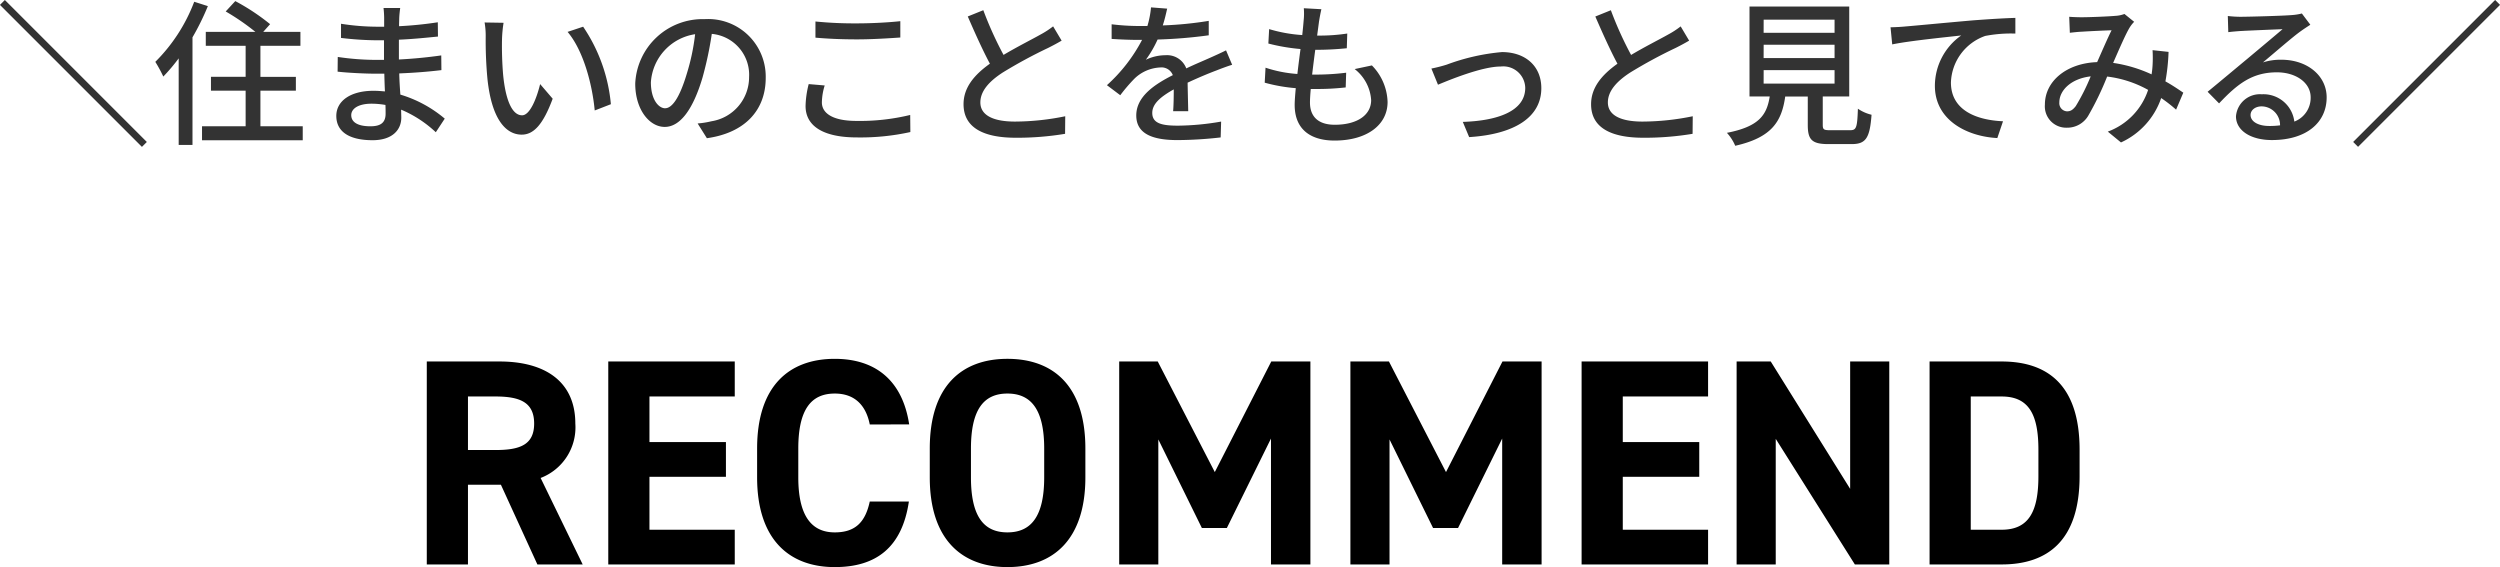
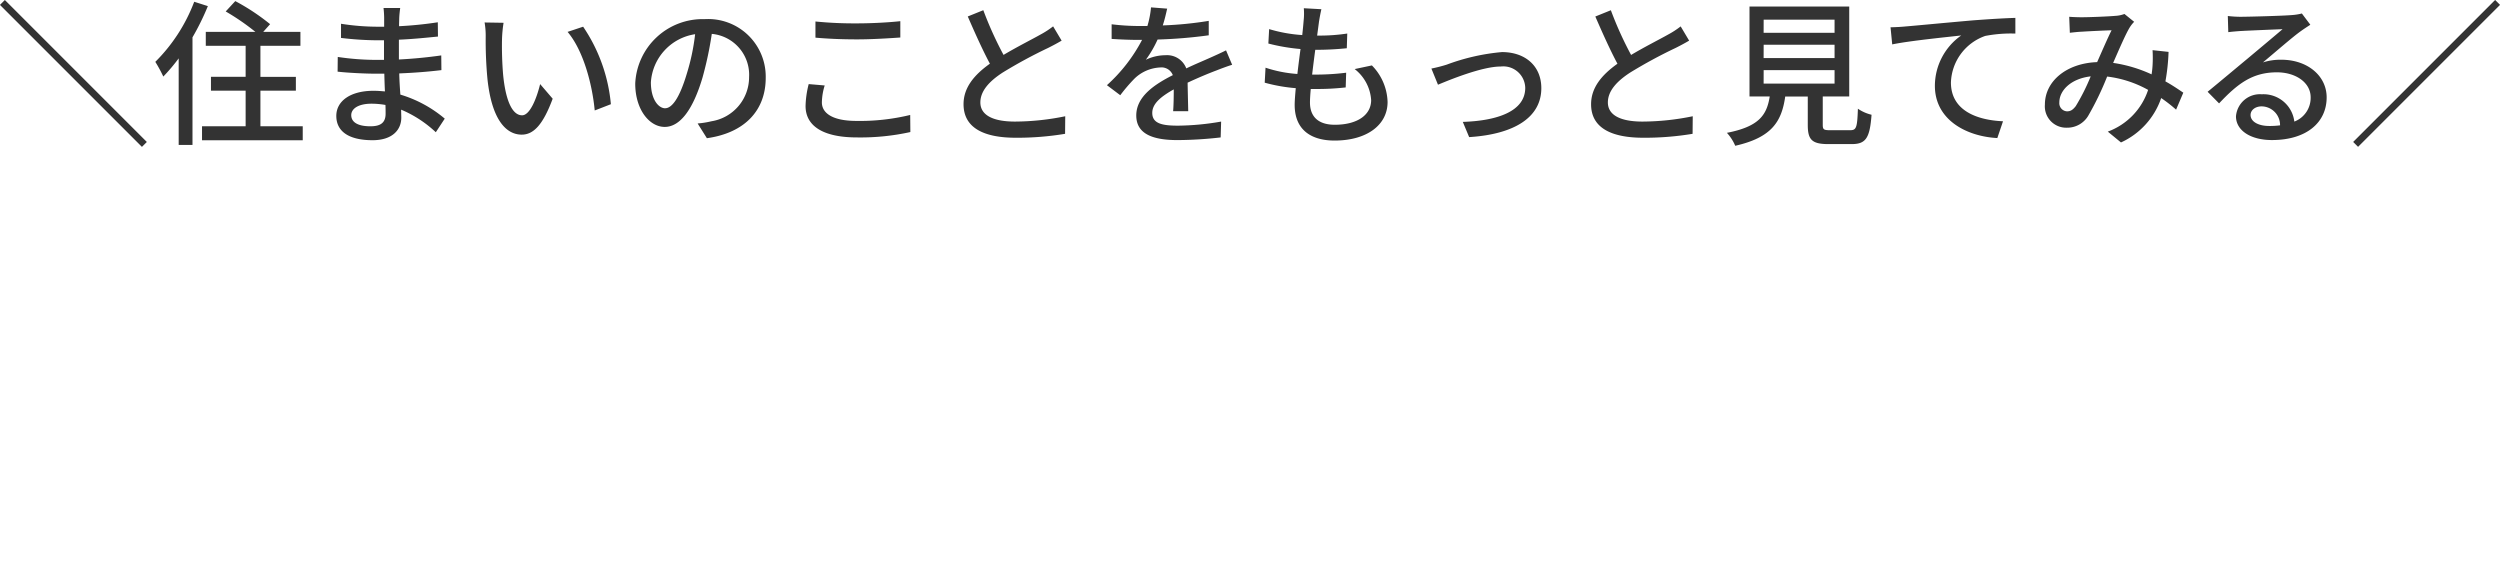
<svg xmlns="http://www.w3.org/2000/svg" width="254.976" height="57.838" viewBox="0 0 254.976 57.838">
  <g id="rM-head" transform="translate(-3844.512 -6835.432)">
    <path id="パス_5" data-name="パス 5" d="M-112.512.912l-14.48-14.48-.5.5,14.48,14.48Zm4.832-14.3a17.214,17.214,0,0,1-3.968,6.128,14.116,14.116,0,0,1,.816,1.5,18.716,18.716,0,0,0,1.568-1.856V1.216h1.408V-9.76a25.516,25.516,0,0,0,1.568-3.184Zm6.752,12.7V-4.32h3.616V-5.728h-3.616V-8.9h4.08V-10.32h-3.792l.7-.784a22.054,22.054,0,0,0-3.552-2.352l-.976,1.056a23.921,23.921,0,0,1,3.024,2.08H-106.5V-8.9h4.064v3.168h-3.536V-4.32h3.536V-.688h-4.448V.736h10.272V-.688Zm12.768-1.28c0,1.024-.656,1.28-1.552,1.28-1.36,0-1.952-.464-1.952-1.136,0-.656.72-1.168,2.064-1.168a8.269,8.269,0,0,1,1.424.128C-88.16-2.5-88.16-2.192-88.16-1.968Zm6.032.5A12.615,12.615,0,0,0-86.656-3.92c-.048-.688-.1-1.44-.112-2.16,1.52-.064,2.832-.16,4.3-.336l-.016-1.5c-1.36.192-2.752.336-4.32.416V-9.52c1.5-.064,2.832-.208,3.984-.32l-.016-1.456a38.457,38.457,0,0,1-3.952.4c0-.32.016-.608.016-.784.016-.432.064-.784.1-1.072h-1.7a10.015,10.015,0,0,1,.064,1.008v.9h-.816a24.067,24.067,0,0,1-3.584-.3V-9.7a31.858,31.858,0,0,0,3.6.24h.784v2h-.816a27.086,27.086,0,0,1-3.9-.3l-.016,1.5c1.1.128,2.9.208,3.9.208h.864c.016.576.032,1.216.064,1.808-.384-.032-.768-.064-1.168-.064-2.368,0-3.792,1.056-3.792,2.56,0,1.6,1.3,2.48,3.7,2.48,2.064,0,2.928-1.1,2.928-2.3,0-.224-.016-.5-.016-.816A11.871,11.871,0,0,1-83.04-.08Zm6-9.776-1.936-.032a7.967,7.967,0,0,1,.112,1.488,42.064,42.064,0,0,0,.176,4.24c.432,4.176,1.9,5.712,3.5,5.712C-73.1.16-72.128-.784-71.12-3.5L-72.4-4.992c-.352,1.456-1.04,3.184-1.84,3.184-1.056,0-1.7-1.664-1.936-4.16a35.209,35.209,0,0,1-.112-3.568A12.863,12.863,0,0,1-76.128-11.248Zm8.112.4-1.584.528c1.6,1.888,2.512,5.3,2.768,8.016l1.648-.64A16.769,16.769,0,0,0-68.016-10.848Zm8.368,8.32c-.64,0-1.456-.832-1.456-2.656a5.311,5.311,0,0,1,4.512-4.9A21.952,21.952,0,0,1-57.456-6C-58.192-3.552-58.96-2.528-59.648-2.528ZM-55.392.528c3.872-.544,6-2.848,6-6.16a5.872,5.872,0,0,0-6.224-5.984A6.886,6.886,0,0,0-62.7-5.04c0,2.64,1.44,4.416,3.008,4.416,1.584,0,2.9-1.808,3.856-5.04a36.263,36.263,0,0,0,.944-4.448A4.19,4.19,0,0,1-51.088-5.7a4.551,4.551,0,0,1-3.84,4.5,8.972,8.972,0,0,1-1.408.224ZM-44.32-9.728c1.264.112,2.624.176,4.256.176,1.472,0,3.312-.112,4.4-.192v-1.664c-1.184.128-2.88.224-4.416.224a40.1,40.1,0,0,1-4.24-.192Zm-.688,4.736a9.653,9.653,0,0,0-.32,2.24c0,2.064,1.84,3.2,5.232,3.2A23.608,23.608,0,0,0-34.64-.1l-.016-1.744a21.68,21.68,0,0,1-5.488.608c-2.416,0-3.52-.784-3.52-1.888a6.1,6.1,0,0,1,.288-1.728ZM-20.08-10.88a8.887,8.887,0,0,1-1.28.832c-.816.464-2.384,1.248-3.776,2.08a36.473,36.473,0,0,1-2.064-4.56l-1.584.64c.736,1.7,1.536,3.472,2.256,4.816-1.616,1.152-2.688,2.448-2.688,4.128C-29.216-.416-26.96.48-23.9.48a29.681,29.681,0,0,0,5.04-.4l.016-1.792a25.771,25.771,0,0,1-5.12.544c-2.368,0-3.536-.72-3.536-1.952,0-1.152.88-2.144,2.288-3.056a49.228,49.228,0,0,1,4.64-2.512c.512-.256.96-.5,1.36-.736ZM-6.3-2.224c-.016-.752-.048-2.016-.064-2.912,1.1-.512,2.128-.944,2.944-1.248.48-.192,1.168-.448,1.6-.576l-.624-1.472c-.512.256-.976.464-1.5.7C-4.7-7.392-5.52-7.056-6.5-6.592A2.086,2.086,0,0,0-8.608-7.936a4.667,4.667,0,0,0-2.016.464,11.567,11.567,0,0,0,1.2-2.064,48.428,48.428,0,0,0,5.216-.432V-11.44a36.634,36.634,0,0,1-4.688.464c.224-.688.352-1.3.448-1.712l-1.648-.128a9.553,9.553,0,0,1-.368,1.9h-.928a23.238,23.238,0,0,1-2.72-.176V-9.6c.88.064,1.984.1,2.64.1h.464A16.5,16.5,0,0,1-14.592-4.88l1.36,1.024a17.04,17.04,0,0,1,1.456-1.7A4.025,4.025,0,0,1-9.152-6.688a1.234,1.234,0,0,1,1.28.784C-9.7-4.976-11.6-3.744-11.6-1.792-11.6.176-9.76.72-7.392.72a40.309,40.309,0,0,0,4.4-.272l.048-1.616a26.681,26.681,0,0,1-4.4.416c-1.6,0-2.624-.208-2.624-1.3,0-.928.848-1.648,2.192-2.4,0,.784-.016,1.68-.064,2.224Zm16.976-4.3a4.361,4.361,0,0,1,1.68,3.168c0,1.5-1.392,2.512-3.712,2.512-1.7,0-2.528-.848-2.528-2.272,0-.336.032-.816.08-1.376H6.8a25.616,25.616,0,0,0,2.96-.16l.048-1.5a25.23,25.23,0,0,1-3.248.192H6.336c.1-.832.208-1.712.32-2.528h.032a30.354,30.354,0,0,0,3.184-.16l.048-1.5a18.773,18.773,0,0,1-3.072.208l.192-1.44c.064-.384.128-.752.24-1.248l-1.792-.1a6.452,6.452,0,0,1-.016,1.248c-.032.4-.08.912-.144,1.488a15.1,15.1,0,0,1-3.376-.608l-.08,1.472a19.714,19.714,0,0,0,3.28.56c-.112.832-.224,1.712-.32,2.544a13.134,13.134,0,0,1-3.248-.64L1.5-5.136a16.823,16.823,0,0,0,3.168.56c-.064.7-.112,1.3-.112,1.712C4.56-.256,6.32.768,8.624.768c3.264,0,5.408-1.568,5.408-3.936a5.536,5.536,0,0,0-1.6-3.728ZM18.5-6.576l.672,1.648c1.152-.48,4.48-1.856,6.4-1.856a2.241,2.241,0,0,1,2.5,2.176c0,2.4-2.864,3.36-6.368,3.472L22.352.416c4.608-.288,7.36-2.016,7.36-4.992,0-2.272-1.648-3.68-4.016-3.68a21.435,21.435,0,0,0-5.632,1.28A15.042,15.042,0,0,1,18.5-6.576Zm25.424-4.3a8.887,8.887,0,0,1-1.28.832c-.816.464-2.384,1.248-3.776,2.08a36.473,36.473,0,0,1-2.064-4.56l-1.584.64c.736,1.7,1.536,3.472,2.256,4.816-1.616,1.152-2.688,2.448-2.688,4.128C34.784-.416,37.04.48,40.1.48a29.681,29.681,0,0,0,5.04-.4l.016-1.792a25.771,25.771,0,0,1-5.12.544c-2.368,0-3.536-.72-3.536-1.952,0-1.152.88-2.144,2.288-3.056a49.229,49.229,0,0,1,4.64-2.512c.512-.256.96-.5,1.36-.736Zm8.464,4.464h7.232V-5.04H52.384Zm0-2.592h7.232v1.36H52.384Zm0-2.56h7.232v1.344H52.384ZM59.168-.288c-.64,0-.752-.064-.752-.544v-2.9h2.7V-12.9H50.944v9.168h2.064c-.3,1.9-1.088,3.072-4.368,3.712A4.608,4.608,0,0,1,49.488,1.3c3.744-.848,4.736-2.48,5.1-5.024h2.3v2.9c0,1.5.416,1.952,2.1,1.952H61.36c1.44,0,1.856-.592,2.032-2.992A4.19,4.19,0,0,1,62-2.48c-.064,1.936-.16,2.192-.784,2.192Zm6.16-10.5L65.5-9.04c1.76-.368,5.648-.752,7.04-.912a6.293,6.293,0,0,0-2.688,5.136c0,3.5,3.264,5.168,6.368,5.328L76.8-1.2c-2.624-.112-5.312-1.072-5.312-3.952a5.215,5.215,0,0,1,3.5-4.752,13.981,13.981,0,0,1,3.072-.24v-1.6c-1.088.032-2.672.128-4.368.256-2.912.256-5.728.528-6.9.624C66.5-10.832,65.952-10.8,65.328-10.784Zm18.9,8.032c-.32.416-.56.544-.9.544a.832.832,0,0,1-.784-.912c0-1.2,1.152-2.416,3.2-2.656A21.08,21.08,0,0,1,84.224-2.752Zm10.96-1.36c-.5-.336-1.1-.752-1.824-1.152a20.653,20.653,0,0,0,.32-3.008l-1.632-.176a12.818,12.818,0,0,1,0,1.568,8.993,8.993,0,0,1-.1.9,14.178,14.178,0,0,0-3.92-1.168c.624-1.424,1.264-2.912,1.68-3.6a3.289,3.289,0,0,1,.464-.592l-.992-.8a2.96,2.96,0,0,1-.912.192c-.7.064-2.608.144-3.472.144-.336,0-.832-.016-1.248-.048l.064,1.632c.4-.048.9-.1,1.232-.112.72-.048,2.4-.128,3.024-.144-.432.864-.96,2.1-1.472,3.248C83.264-7.12,81.072-5.28,81.072-2.9A2.178,2.178,0,0,0,83.3-.544,2.49,2.49,0,0,0,85.5-1.776a30.142,30.142,0,0,0,1.92-3.984A11.363,11.363,0,0,1,91.6-4.4,6.8,6.8,0,0,1,87.488-.144L88.832.96a7.71,7.71,0,0,0,4.1-4.528,15.194,15.194,0,0,1,1.52,1.184ZM103.936-.72c-1.072,0-1.888-.432-1.888-1.12,0-.5.48-.88,1.136-.88a1.908,1.908,0,0,1,1.872,1.936A8.283,8.283,0,0,1,103.936-.72Zm3.344-11.472a5.6,5.6,0,0,1-1.008.16c-.864.08-4.448.176-5.28.176a11.41,11.41,0,0,1-1.264-.08l.048,1.648c.352-.048.768-.08,1.168-.112.832-.048,3.536-.16,4.368-.192-.8.688-2.624,2.208-3.5,2.944-.928.768-2.912,2.432-4.144,3.44l1.168,1.184c1.872-1.984,3.376-3.168,5.9-3.168,1.936,0,3.44,1.056,3.44,2.544a2.588,2.588,0,0,1-1.664,2.48,3.167,3.167,0,0,0-3.328-2.784A2.447,2.447,0,0,0,100.56-1.7c0,1.424,1.472,2.416,3.664,2.416,3.552,0,5.584-1.808,5.584-4.352,0-2.208-1.968-3.84-4.624-3.84a5.9,5.9,0,0,0-1.872.272c1.12-.928,3.04-2.608,3.856-3.184.288-.208.656-.448.976-.656Zm5.232,13.1.5.5,14.48-14.48-.5-.5Z" transform="translate(3972 6849)" fill="#333" />
-     <path id="パス_6" data-name="パス 6" d="M17.94,0,13.65-8.82a5.522,5.522,0,0,0,3.54-5.55c0-4.2-2.97-6.33-7.74-6.33H2.04V0h4.2V-8.13H9.6L13.32,0ZM6.24-11.67v-5.46H9.06c2.49,0,3.93.6,3.93,2.76s-1.44,2.7-3.93,2.7ZM20.55-20.7V0h12.9V-3.54h-8.7v-5.4h7.8v-3.54h-7.8v-4.65h8.7V-20.7Zm30.69,6.42c-.69-4.53-3.48-6.69-7.59-6.69-4.65,0-7.92,2.76-7.92,9.15v2.94C35.73-2.55,39,.27,43.65.27c4.26,0,6.87-2.04,7.56-6.69H47.22c-.45,2.1-1.47,3.15-3.57,3.15-2.43,0-3.72-1.77-3.72-5.61v-2.94c0-3.96,1.29-5.61,3.72-5.61,2.04,0,3.18,1.2,3.57,3.15Zm17.97,5.4v-2.94c0-6.39-3.27-9.15-7.95-9.15-4.65,0-7.92,2.76-7.92,9.15v2.94c0,6.33,3.27,9.15,7.92,9.15C65.94.27,69.21-2.55,69.21-8.88ZM57.54-11.82c0-3.96,1.29-5.61,3.72-5.61s3.75,1.65,3.75,5.61v2.94c0,3.96-1.32,5.61-3.75,5.61s-3.72-1.65-3.72-5.61ZM76.59-20.7H72.66V0h3.99V-12.75l4.44,9.03h2.55l4.5-9.12V0h4.02V-20.7H88.17L82.41-9.42Zm23.58,0H96.24V0h3.99V-12.75l4.44,9.03h2.55l4.5-9.12V0h4.02V-20.7h-3.99L105.99-9.42Zm19.65,0V0h12.9V-3.54h-8.7v-5.4h7.8v-3.54h-7.8v-4.65h8.7V-20.7Zm27.39,0V-7.71l-8.1-12.99h-3.48V0h3.99V-12.81L147.69,0h3.51V-20.7ZM162.66,0c4.68,0,7.95-2.43,7.95-9v-2.7c0-6.6-3.27-9-7.95-9h-7.35V0Zm0-3.54h-3.15V-17.13h3.15c2.79,0,3.75,1.86,3.75,5.43V-9C166.41-5.43,165.45-3.54,162.66-3.54Z" transform="translate(3886 6893)" />
  </g>
</svg>